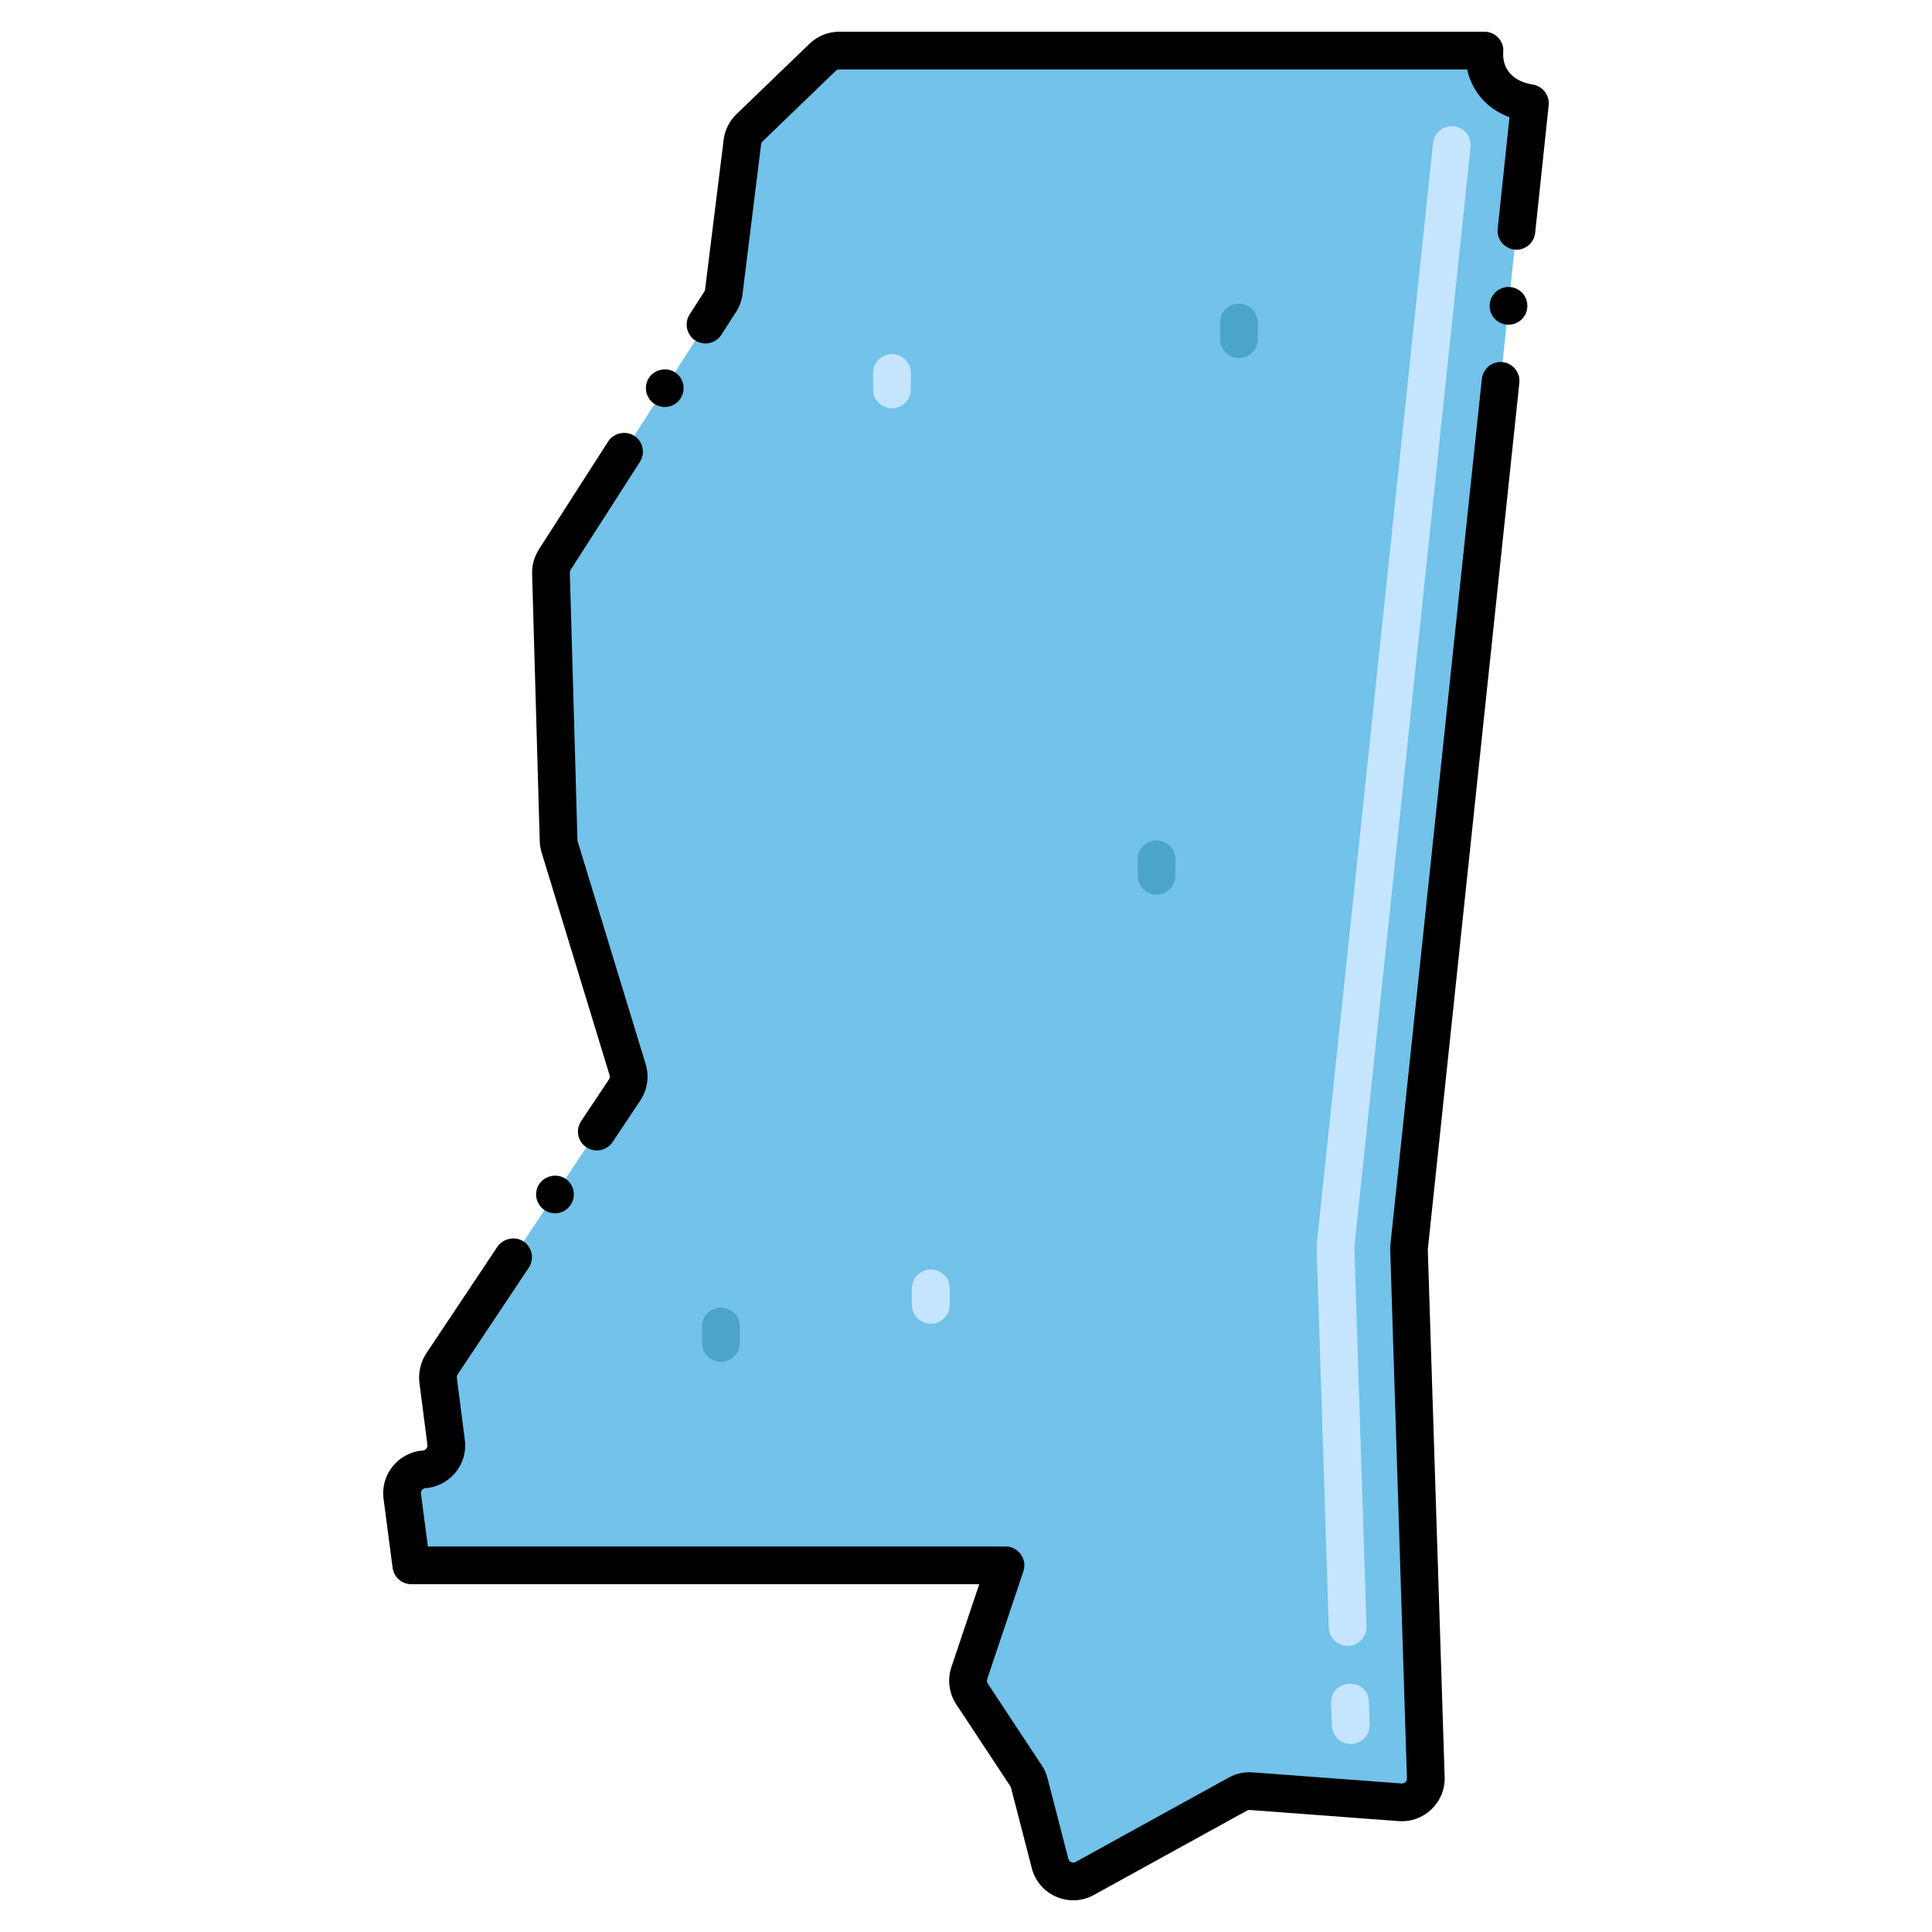
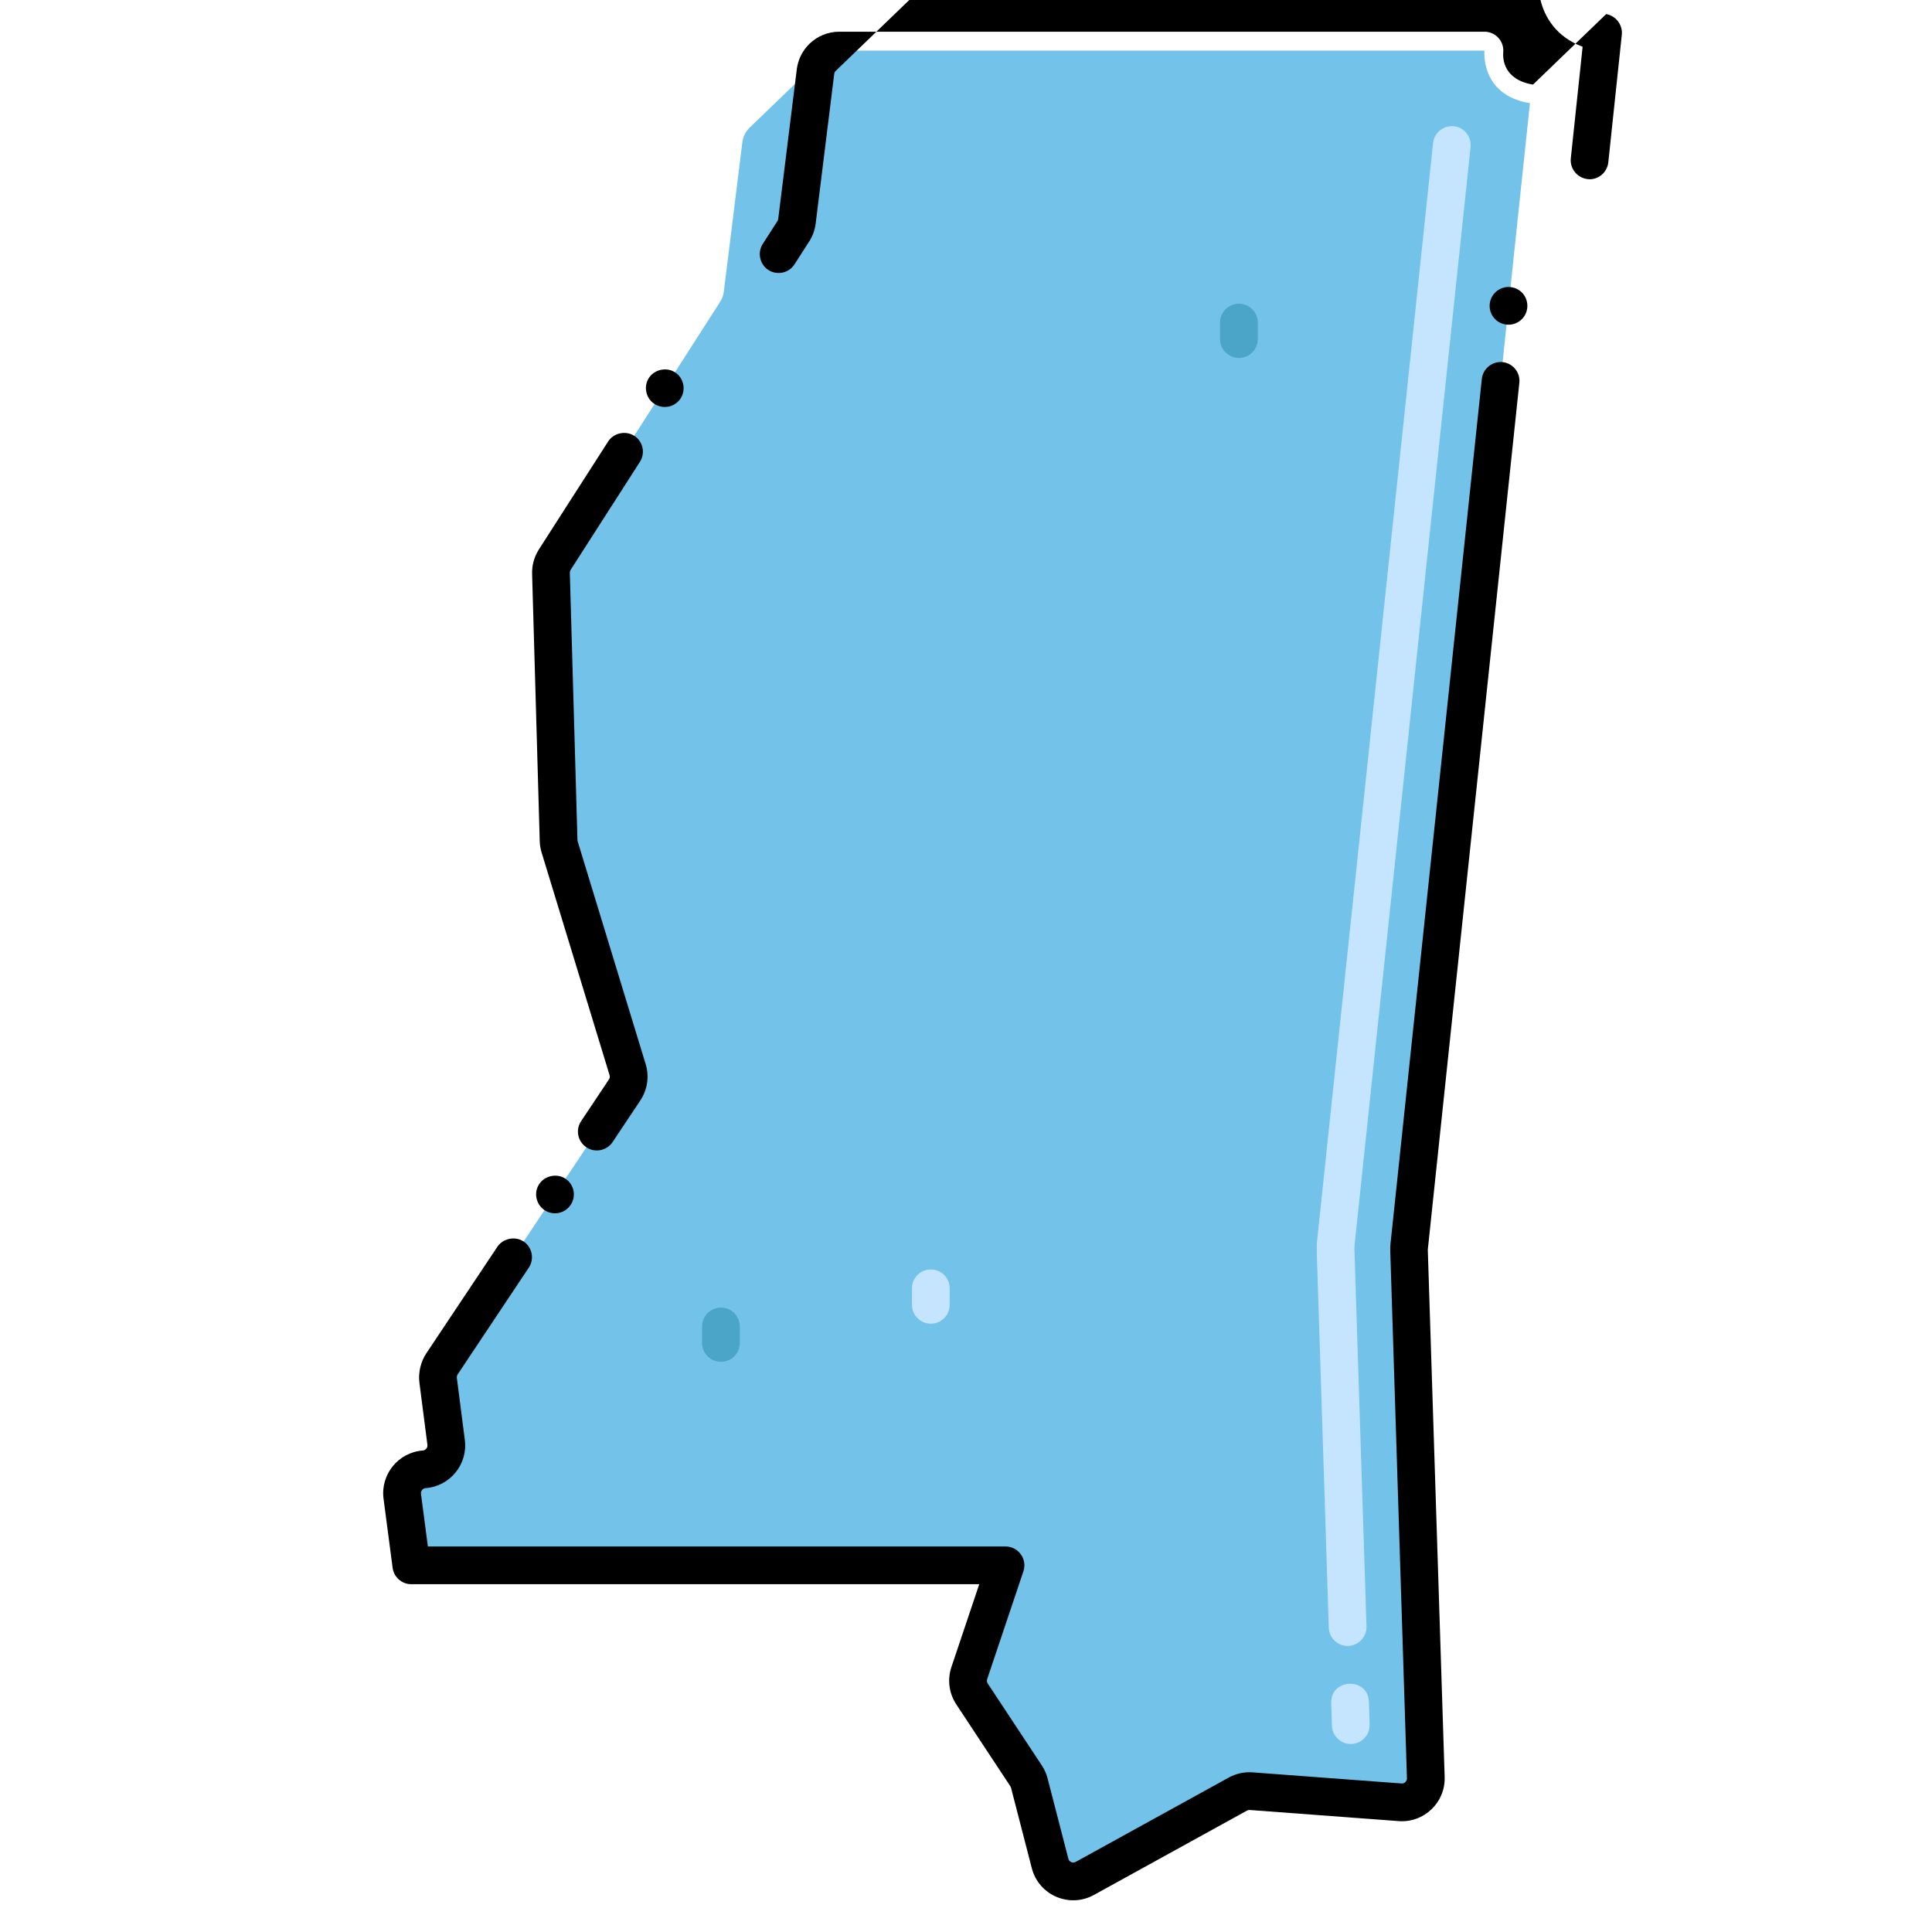
<svg xmlns="http://www.w3.org/2000/svg" height="512" id="Layer_1" viewBox="0 0 256 256" width="512">
  <g>
    <path d="m111.208 6.702h85.49s-.607 5.882 6.027 6.974l-16.04 151.834 2.239 70.039c.06 1.884-1.526 3.405-3.406 3.264l-19.726-1.473c-.614-.046-1.228.088-1.767.385l-20.284 11.177c-1.814 1-4.084.021-4.602-1.985l-2.75-10.647c-.088-.339-.231-.661-.424-.954l-7.17-10.864c-.538-.815-.67-1.832-.359-2.757l4.798-14.28h-78.73l-1.201-9.147c-.237-1.805 1.091-3.439 2.906-3.576 1.812-.137 3.139-1.765 2.907-3.568l-1.059-8.23c-.098-.759.082-1.528.507-2.164l24.207-36.31c.527-.791.672-1.776.395-2.685l-9.011-29.522c-.083-.271-.129-.552-.137-.836l-1.01-35.419c-.018-.638.156-1.266.501-1.803l21.922-34.175c.256-.399.42-.851.478-1.322l2.46-19.837c.089-.721.424-1.389.947-1.894l9.691-9.338c.592-.569 1.381-.887 2.201-.887z" fill="#72c2e9" />
    <g>
      <path d="m176.485 228.666-.096-2.998c-.052-1.638 1.157-2.508 2.4-2.56 1.255-.053 2.544.73 2.598 2.4l.096 2.998c.044 1.38-1.039 2.535-2.419 2.579-1.356.048-2.533-1.021-2.579-2.419zm2.083-10.573c-1.345 0-2.454-1.067-2.498-2.42l-1.592-49.772c-.016-.565.002-1.116.063-1.683l15.346-145.269c.146-1.373 1.387-2.36 2.749-2.224 1.373.146 2.368 1.376 2.224 2.749l-15.347 145.277c-.044.405-.043.649-.037.997l1.592 49.764c.045 1.405-1.078 2.581-2.5 2.581z" fill="#c5e5fe" />
    </g>
    <g>
      <path d="m164.164 47.431c-1.381 0-2.5-1.119-2.5-2.5v-2.186c0-1.381 1.119-2.5 2.5-2.5s2.5 1.119 2.5 2.5v2.186c0 1.381-1.119 2.5-2.5 2.5z" fill="#4ba5c8" />
    </g>
    <g>
      <path d="m95.529 180.449c-1.381 0-2.5-1.119-2.5-2.5v-2.186c0-1.381 1.119-2.5 2.5-2.5s2.5 1.119 2.5 2.5v2.186c0 1.381-1.119 2.5-2.5 2.5z" fill="#4ba5c8" />
    </g>
    <g>
-       <path d="m153.248 118.543c-1.381 0-2.5-1.119-2.5-2.5v-2.186c0-1.381 1.119-2.5 2.5-2.5s2.5 1.119 2.5 2.5v2.186c0 1.381-1.119 2.5-2.5 2.5z" fill="#4ba5c8" />
-     </g>
+       </g>
    <g>
-       <path d="m118.191 54.104c-1.381 0-2.5-1.119-2.5-2.5v-2.186c0-1.381 1.119-2.5 2.5-2.5s2.5 1.119 2.5 2.5v2.186c0 1.381-1.119 2.5-2.5 2.5z" fill="#c5e5fe" />
-     </g>
+       </g>
    <g>
      <path d="m123.339 175.394c-1.381 0-2.5-1.119-2.5-2.5v-2.185c0-1.381 1.119-2.5 2.5-2.5s2.5 1.119 2.5 2.5v2.185c0 1.38-1.119 2.5-2.5 2.5z" fill="#c5e5fe" />
    </g>
    <path d="m126.066 220.898c-.556 1.656-.319 3.476.643 4.934l7.168 10.859c.03.068.06.135.09.204l2.751 10.647c.928 3.593 4.991 5.336 8.229 3.549l20.284-11.177c.114-.063.238-.088.375-.081l19.726 1.472c3.33.253 6.199-2.446 6.092-5.837l-2.234-69.885 12.13-114.854c.149-1.398-.88-2.607-2.22-2.75-1.37-.13-2.6.86-2.75 2.23l-12.106 114.631c-.029.272-.039.546-.03.82l2.213 69.967c.013.411-.341.729-.722.691l-19.726-1.472c-1.104-.08-2.192.155-3.159.688l-20.285 11.177c-.393.218-.867-.004-.974-.42l-2.751-10.647c-.157-.606-.413-1.183-.758-1.705l-7.17-10.864c-.114-.173-.142-.389-.076-.585l4.798-14.279c.544-1.622-.666-3.296-2.37-3.296h-76.538l-.916-6.974c-.05-.378.221-.728.601-.756 3.242-.238 5.627-3.154 5.213-6.381l-1.06-8.23c-.021-.16.018-.323.107-.457.003-.004.004-.008.006-.012l9.42-14.136c.771-1.15.45-2.7-.689-3.47-1.11-.74-2.73-.41-3.47.7l-9.431 14.14c-.688 1.04-1.083 2.475-.903 3.874l1.06 8.229c.05.39-.238.728-.615.756-3.25.246-5.62 3.176-5.197 6.395l1.201 9.147c.163 1.244 1.224 2.175 2.479 2.175h75.252z" />
    <path d="m200.149 38.04c-1.369-.15-2.6.859-2.75 2.22-.147 1.416.873 2.608 2.23 2.75 1.339.146 2.598-.829 2.74-2.22.146-1.396-.851-2.606-2.22-2.75z" />
-     <path d="m203.132 11.209c-3.911-.644-4.008-3.44-3.946-4.25.151-1.475-1.006-2.757-2.487-2.757h-85.49c-1.476 0-2.873.563-3.935 1.587l-9.69 9.338c-.933.897-1.534 2.1-1.695 3.387l-2.46 19.836c-.013.101-.048.198-.103.282-.004.006-.006.013-.01.019l-1.936 3.009c-.74 1.159-.4 2.71.75 3.46 1.137.72 2.701.428 3.46-.761l1.921-2.999c.008-.012.019-.02.026-.031.454-.709.749-1.525.854-2.363l2.459-19.835c.02-.153.091-.296.201-.402l9.691-9.339c.126-.121.291-.188.466-.188h83.194c.531 2.349 2.09 5.018 5.613 6.332l-1.565 14.786c-.141 1.37.859 2.601 2.229 2.75 1.252.168 2.592-.767 2.74-2.229l1.79-16.9c.136-1.291-.775-2.52-2.077-2.732z" />
+     <path d="m203.132 11.209c-3.911-.644-4.008-3.44-3.946-4.25.151-1.475-1.006-2.757-2.487-2.757h-85.49c-1.476 0-2.873.563-3.935 1.587c-.933.897-1.534 2.1-1.695 3.387l-2.46 19.836c-.013.101-.048.198-.103.282-.004.006-.006.013-.01.019l-1.936 3.009c-.74 1.159-.4 2.71.75 3.46 1.137.72 2.701.428 3.46-.761l1.921-2.999c.008-.012.019-.02.026-.031.454-.709.749-1.525.854-2.363l2.459-19.835c.02-.153.091-.296.201-.402l9.691-9.339c.126-.121.291-.188.466-.188h83.194c.531 2.349 2.09 5.018 5.613 6.332l-1.565 14.786c-.141 1.37.859 2.601 2.229 2.75 1.252.168 2.592-.767 2.74-2.229l1.79-16.9c.136-1.291-.775-2.52-2.077-2.732z" />
    <path d="m74.92 156.18c-1.11-.74-2.72-.41-3.46.7-.776 1.153-.448 2.684.689 3.47 1.166.769 2.697.45 3.471-.7.772-1.168.443-2.714-.7-3.47z" />
    <path d="m80.689 143.03-3.689 5.53c-.741 1.101-.494 2.671.7 3.46 1.087.744 2.678.491 3.47-.689l3.68-5.521c.008-.011.012-.024.019-.036.928-1.413 1.179-3.149.685-4.768l-9.009-29.518c-.019-.061-.028-.12-.03-.181l-1.01-35.417c-.004-.136.033-.268.104-.38 0 0 0-.001.001-.001l9.18-14.309c.767-1.217.372-2.746-.76-3.46-1.131-.721-2.73-.37-3.45.76l-9.181 14.31c-.01.015-.015.032-.024.048-.597.951-.899 2.045-.869 3.174l1.01 35.417c.014.503.096 1.004.245 1.495l9.01 29.521c.059.192.029.397-.081.564 0 .001 0 .001-.001.001z" />
    <path d="m86.729 53.53c1.211.767 2.736.383 3.46-.75.74-1.16.4-2.711-.75-3.45-1.13-.73-2.739-.37-3.46.75-.739 1.16-.399 2.71.75 3.45z" />
  </g>
</svg>